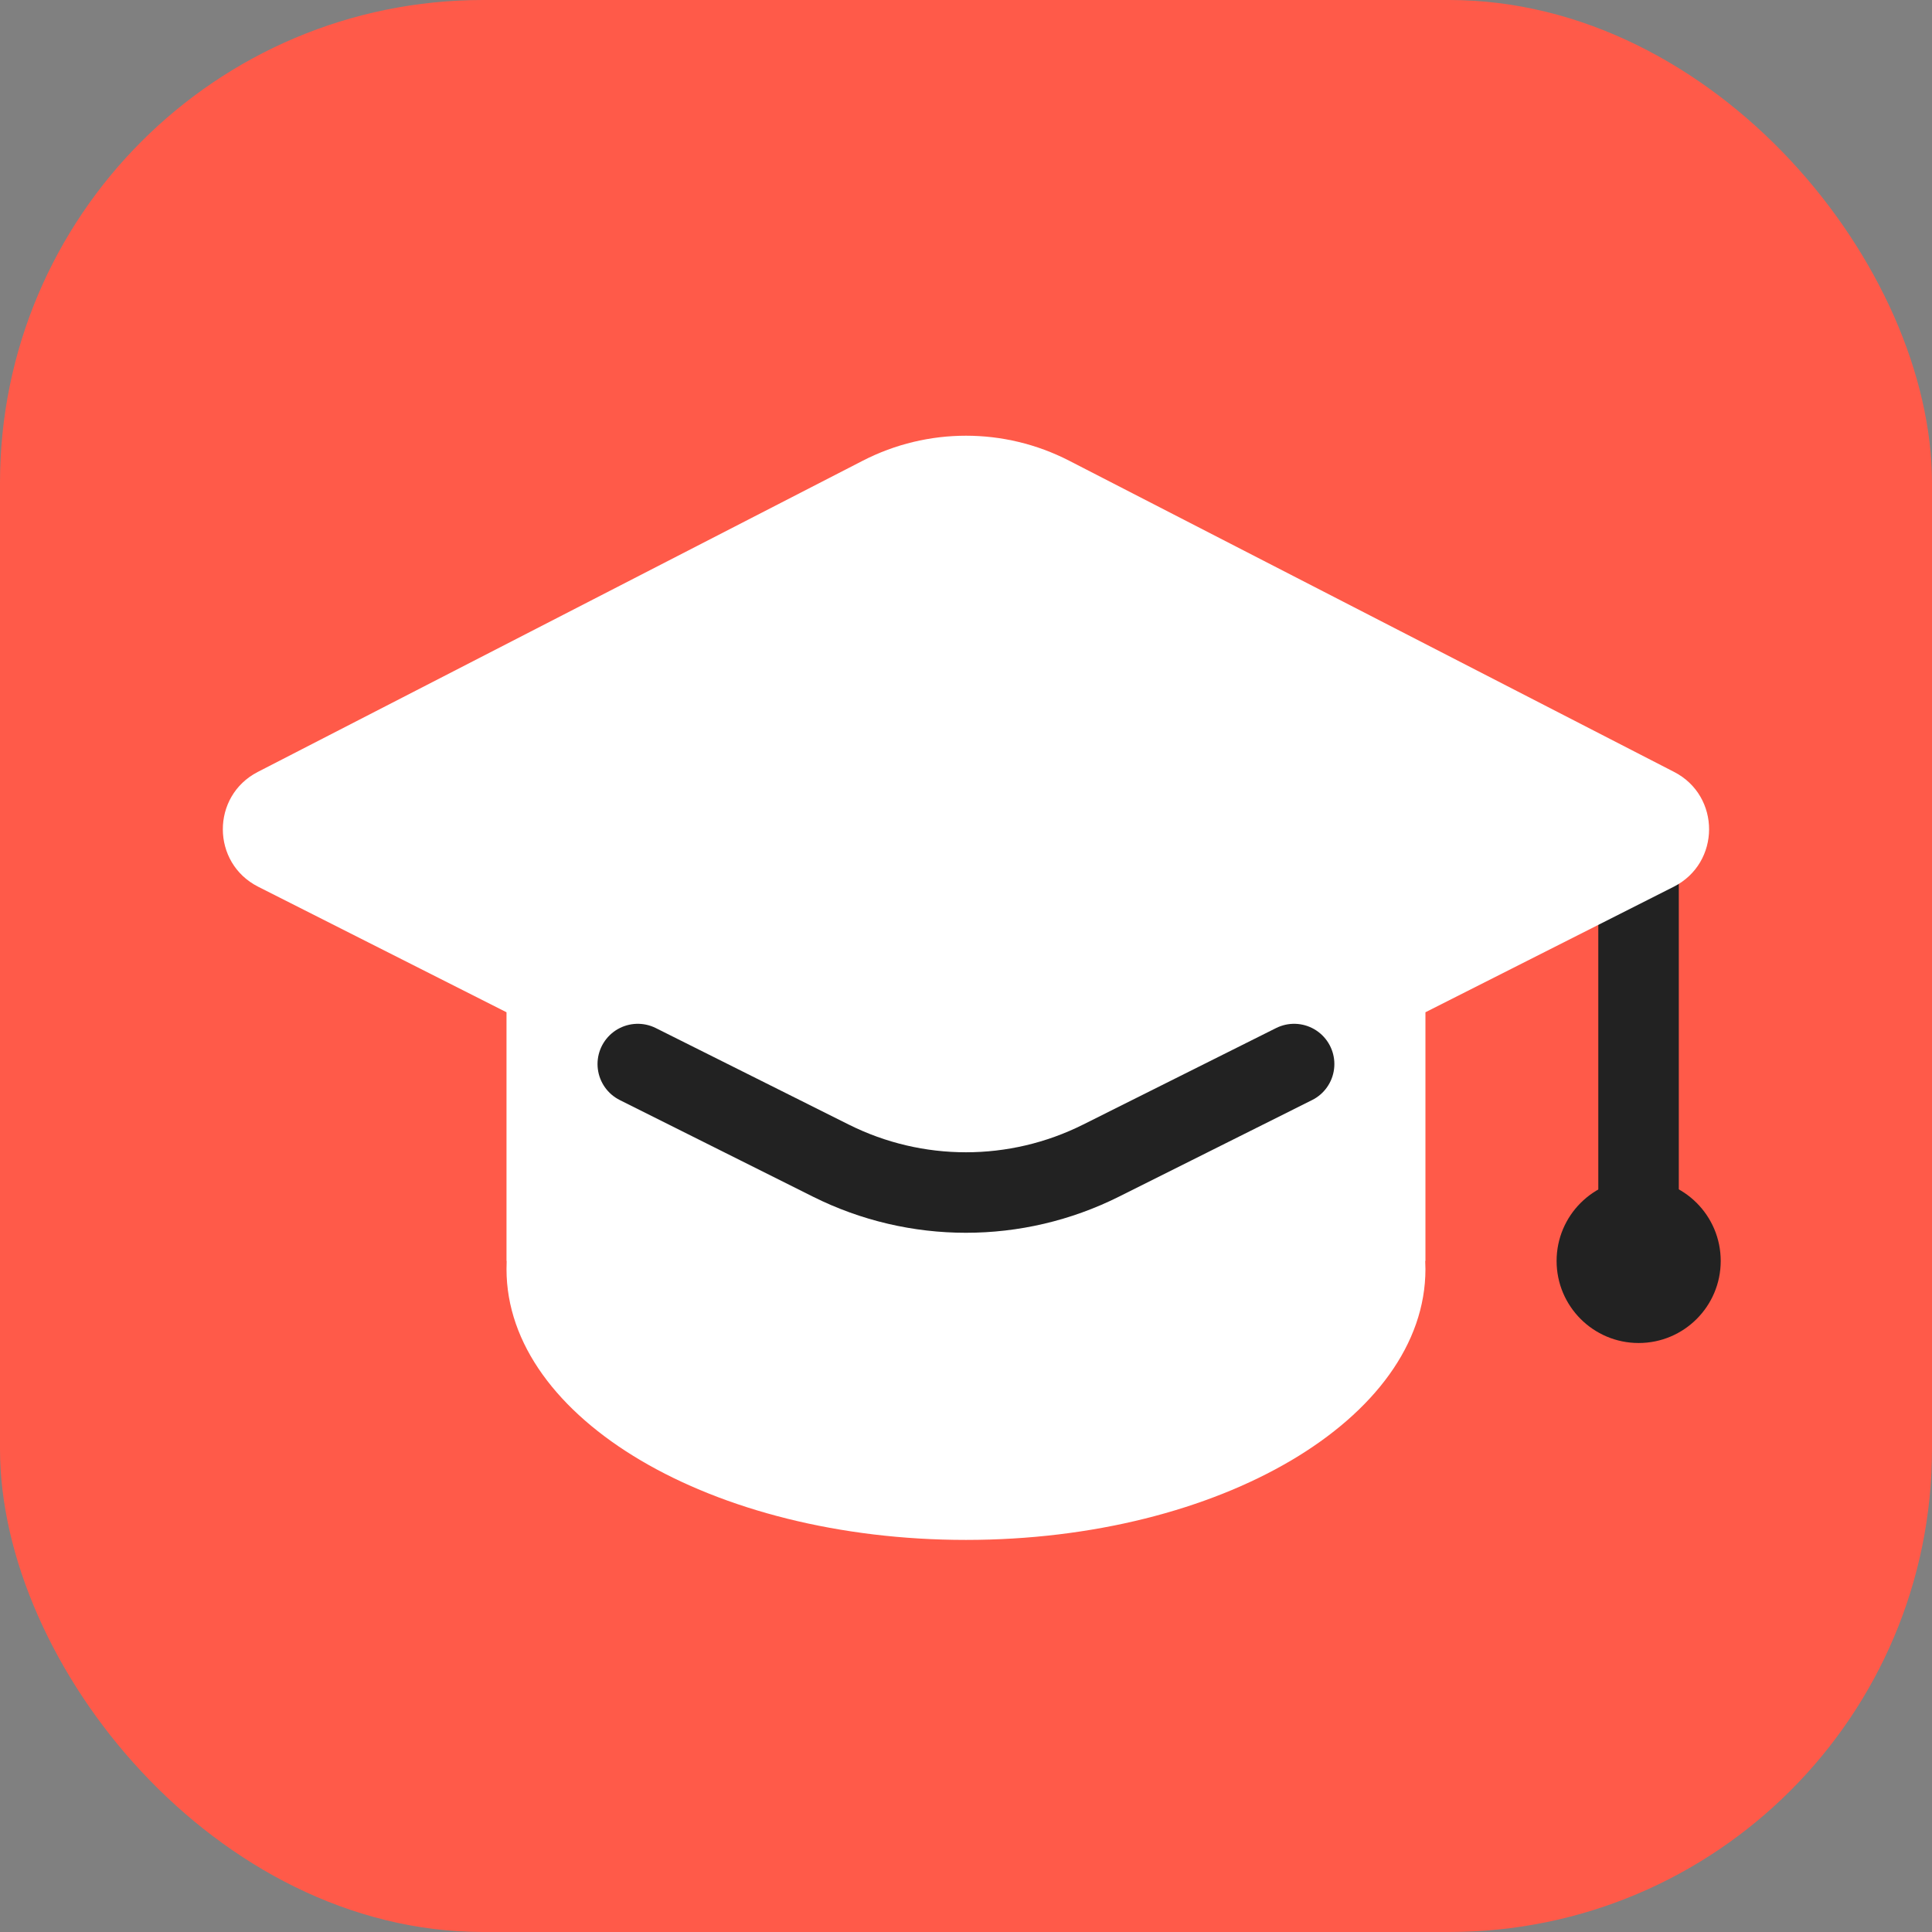
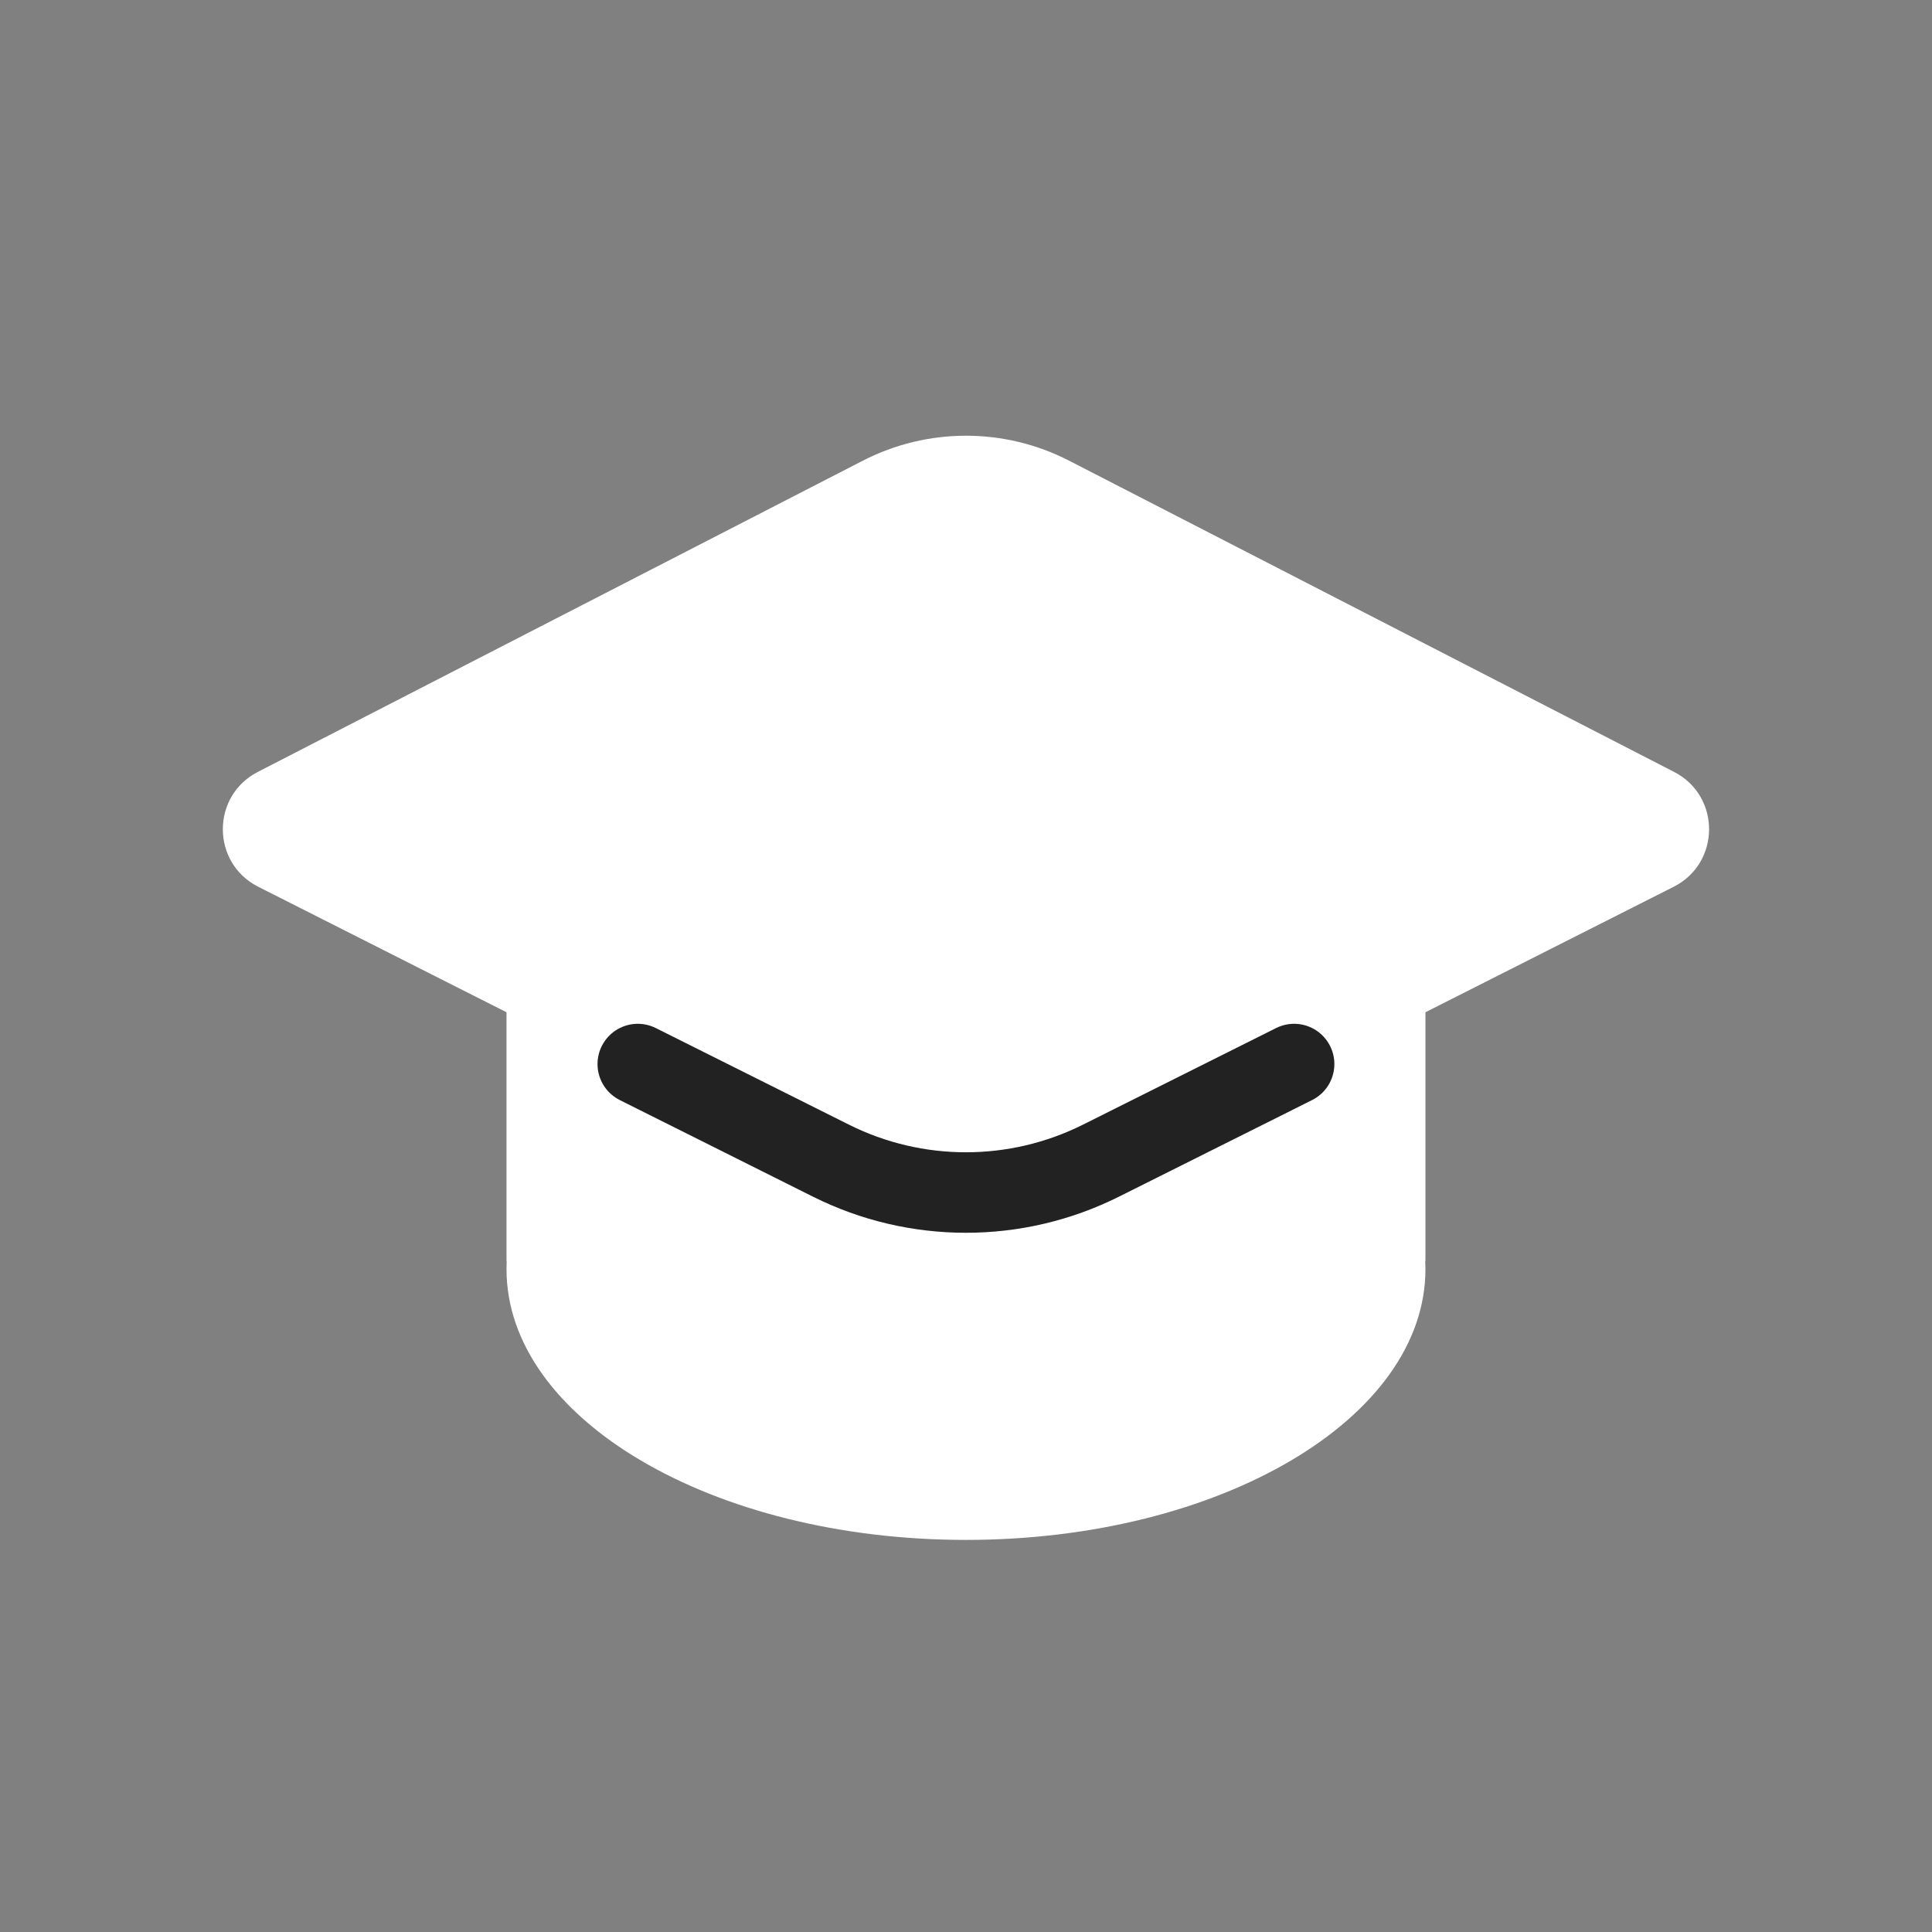
<svg xmlns="http://www.w3.org/2000/svg" width="36" height="36" viewBox="0 0 36 36" fill="none">
  <rect x="0" y="0" width="36" height="36" fill="#808080" stroke="none" />
  <g id="school-36">
    <g id="school-64">
      <g id="Base">
-         <rect id="Rectangle Rounded" width="36" height="36" rx="9" fill="#FF5A49" />
-       </g>
+         </g>
      <g id="Icon">
        <g id="Brush">
-           <path id="Line" d="M30.532 15.24L30.532 24.108" stroke="#222222" stroke-width="1.5" stroke-linecap="round" stroke-linejoin="round" />
-           <circle id="Ellipse" cx="30.534" cy="23.496" r="1.529" fill="#222222" />
-         </g>
+           </g>
        <path id="Union" fill-rule="evenodd" clip-rule="evenodd" d="M16.078 8.584L4.803 14.384C3.932 14.833 3.936 16.08 4.811 16.523L9.438 18.862V23.496H9.441C9.439 23.547 9.438 23.598 9.438 23.649C9.438 26.435 13.271 28.694 17.999 28.694C22.728 28.694 26.561 26.435 26.561 23.649C26.561 23.598 26.559 23.547 26.557 23.496H26.561V18.862L31.188 16.523C32.062 16.08 32.067 14.833 31.195 14.384L19.921 8.584C18.715 7.964 17.284 7.964 16.078 8.584Z" fill="white" />
        <path id="Line_2" d="M11.884 19.827L15.483 21.627C17.067 22.419 18.931 22.419 20.515 21.627L24.114 19.827" stroke="#222222" stroke-width="1.5" stroke-linecap="round" stroke-linejoin="round" />
      </g>
    </g>
  </g>
</svg>